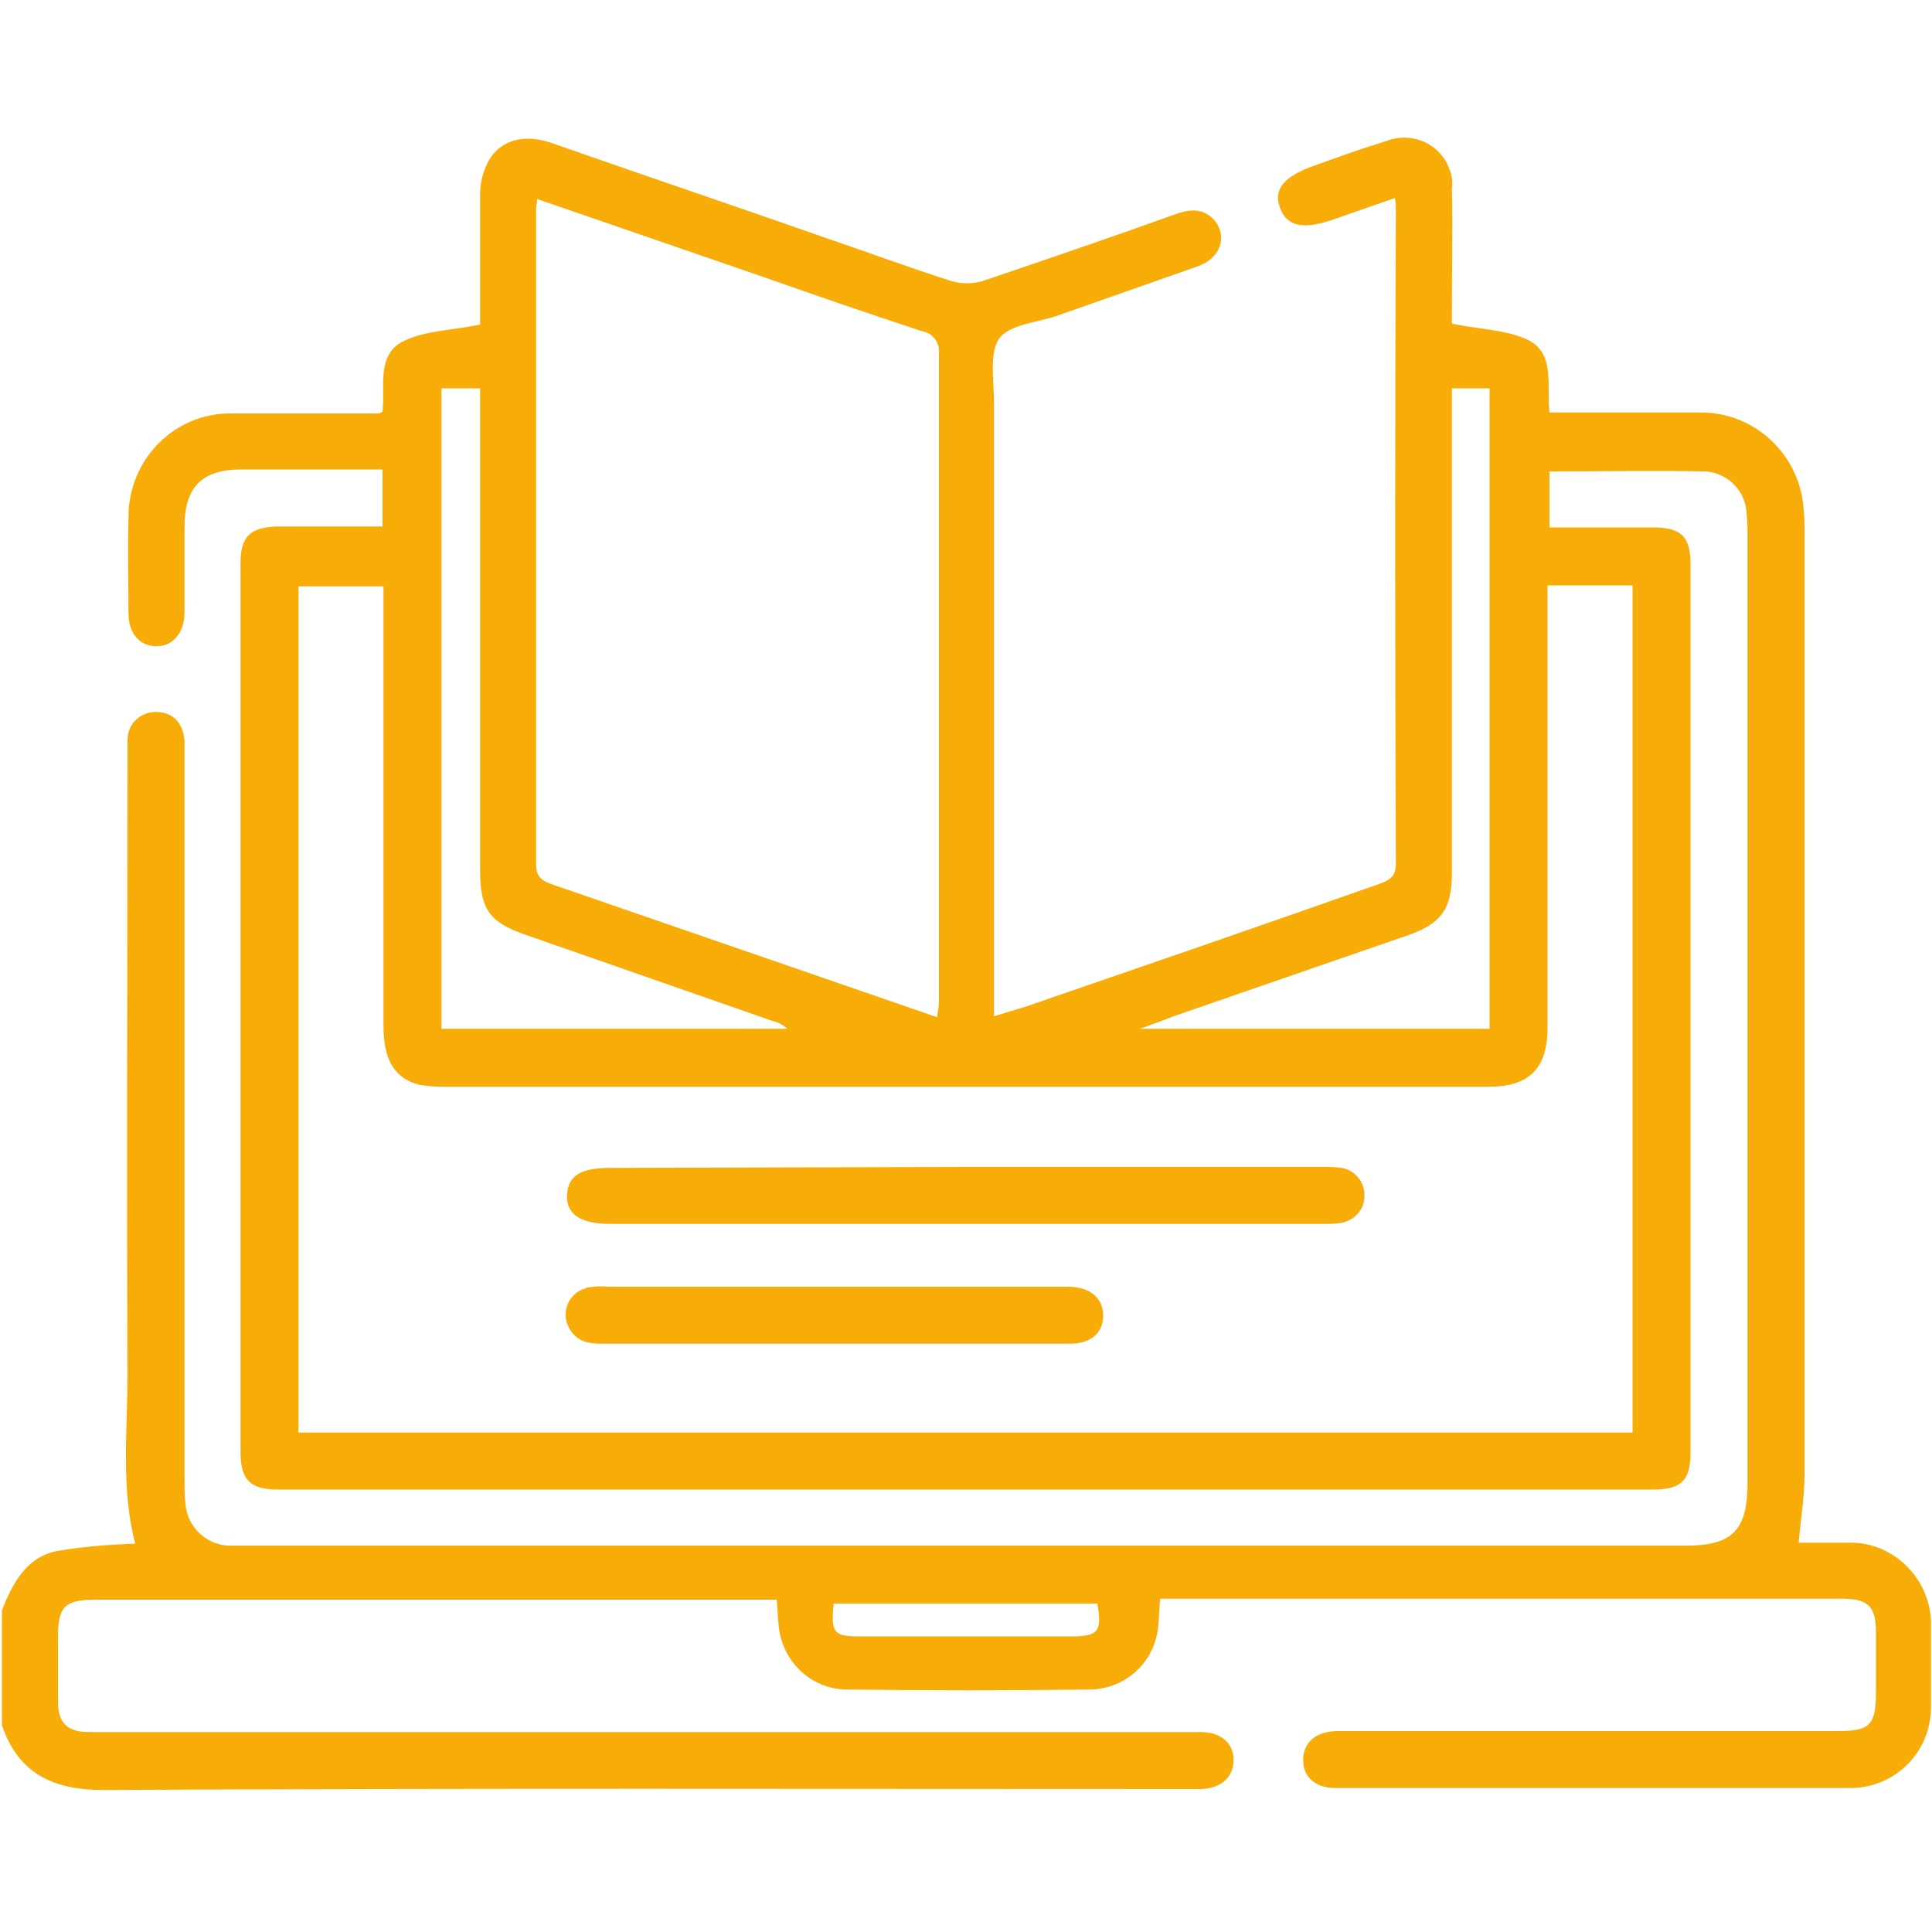
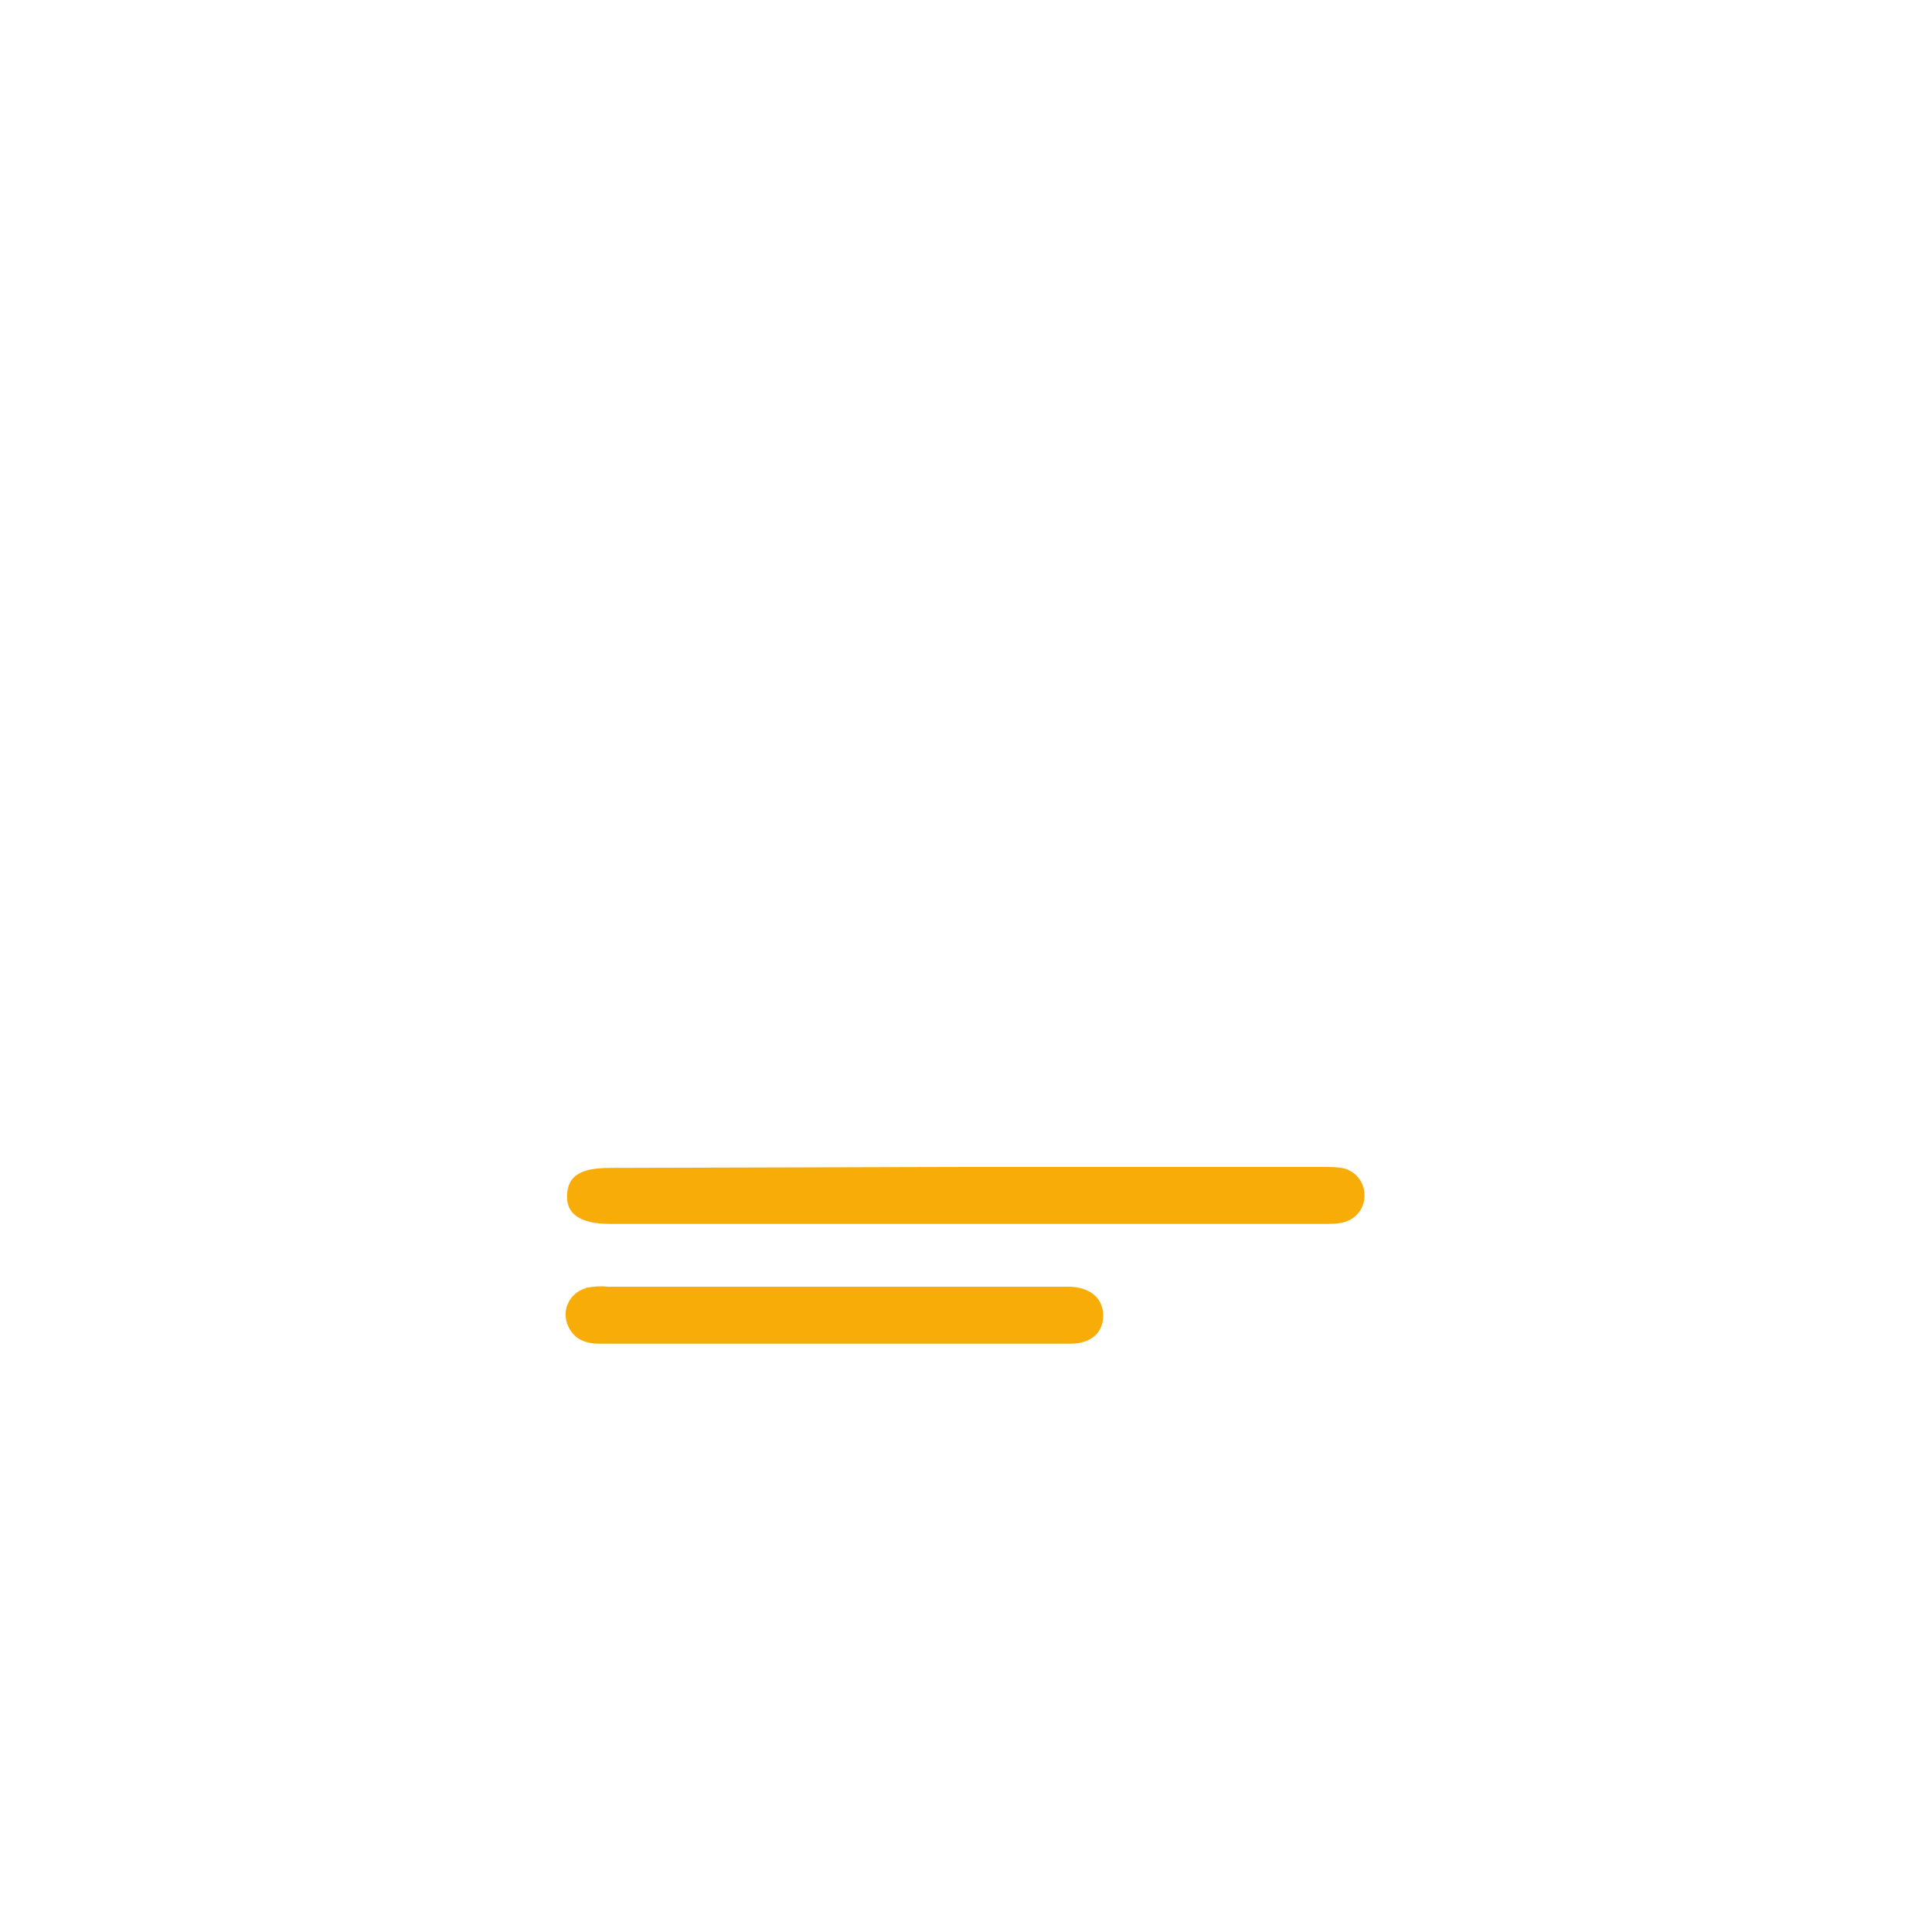
<svg xmlns="http://www.w3.org/2000/svg" version="1.1" id="Layer_1" x="0px" y="0px" viewBox="0 0 200 200" style="enable-background:new 0 0 200 200;" xml:space="preserve">
  <style type="text/css">
	.st0{fill:#F8AC08;}
</style>
-   <path class="st0" d="M0.2,166.7c1.1-2.8,2.5-5.4,5.5-6.1c2.8-0.5,5.5-0.7,8.3-0.8c-1.5-5.7-0.8-11.7-0.8-17.6  c-0.1-21.2,0-42.3,0-63.5c0-0.7,0-1.4,0-2.1c0-1.6,1.2-2.8,2.8-2.9c0,0,0,0,0.1,0c1.7,0,2.8,1,3,2.9c0,0.7,0,1.4,0,2.2  c0,24.8,0,49.6,0,74.4c0,0.8,0,1.7,0.1,2.5c0.2,2.3,2,4.1,4.3,4.3c0.6,0,1.2,0,1.8,0h149.3c4.7,0,6.3-1.6,6.3-6.4  c0-13.3,0-26.7,0-40c0-19.3,0-38.7,0-58c0-0.8,0-1.7-0.1-2.5c-0.1-2.3-2-4.2-4.3-4.3c-5.3-0.1-10.6,0-16.1,0v5.8h10.7  c2.9,0,3.9,0.9,3.9,3.8c0,30.7,0,61.3,0,92c0,2.9-1,3.8-3.9,3.8H28.8c-2.9,0-3.9-1-3.9-3.9c0-30.7,0-61.3,0-92c0-2.8,1-3.7,3.8-3.8  c3.6,0,7.1,0,10.9,0v-5.9H25c-4.1,0-5.9,1.8-5.9,6c0,2.9,0,5.9,0,8.8c0,2.1-1.2,3.5-2.9,3.5s-2.9-1.3-2.9-3.4c0-3.3-0.1-6.6,0-10  c0-5.9,4.7-10.7,10.5-10.7c0.2,0,0.3,0,0.5,0c4.9,0,9.9,0,14.8,0c0.2,0,0.4-0.1,0.5-0.2c0.3-2.5-0.7-5.9,2.2-7.3  c2.3-1.1,5-1.1,7.9-1.7c0-4.3,0-8.9,0-13.5c0-1.2,0.3-2.3,0.8-3.3c1.2-2.3,3.7-3,6.6-2c9.4,3.3,18.9,6.5,28.3,9.8  c4.4,1.5,8.7,3.1,13.1,4.5c1,0.3,2.1,0.3,3.2,0c6.8-2.3,13.5-4.6,20.2-7c1.5-0.5,2.8-0.5,3.9,0.8c1.3,1.7,0.5,3.9-1.9,4.7  c-4.8,1.7-9.7,3.4-14.5,5.1c-2.1,0.7-5,0.9-6,2.4s-0.5,4.4-0.5,6.6c0,20.3,0,40.6,0,60.9v2.6c1.3-0.4,2.3-0.7,3.3-1  c12.2-4.2,24.4-8.4,36.6-12.7c1.1-0.4,1.7-0.8,1.7-2.1c-0.1-22.6-0.1-45.2,0-67.8c0-0.3,0-0.5-0.1-1.1l-6.6,2.3  c-3,1-4.6,0.6-5.3-1.3s0.4-3.2,3.4-4.3c2.5-0.9,5-1.8,7.6-2.6c2.6-1,5.5,0.2,6.5,2.8c0.3,0.7,0.4,1.4,0.3,2.1c0.1,4.1,0,8.2,0,12.3  v1.7c2.8,0.6,5.6,0.6,7.9,1.7c2.8,1.4,1.9,4.7,2.2,7.5h2.1c4.6,0,9.1,0,13.6,0c5.6,0,10.2,4.4,10.6,9.9c0.1,0.8,0.1,1.7,0.1,2.5  c0,32.5,0,65.1,0,97.6c0,2.3-0.4,4.6-0.6,7c1.6,0,3.3,0,5,0c4.6-0.2,8.5,3.5,8.7,8.1c0,0.2,0,0.3,0,0.5c0,2.8,0,5.6,0,8.4  c0,4.6-3.6,8.3-8.2,8.4c-0.1,0-0.1,0-0.2,0c-17.7,0-35.5,0-53.2,0c-2.1,0-3.4-1.1-3.4-2.9s1.3-3,3.6-3h51.7c3.4,0,4-0.6,4-4.1  c0-2,0-4,0-6.1c0-2.7-0.8-3.5-3.5-3.5h-70.6c-0.1,1-0.1,1.9-0.2,2.8c-0.3,3.7-3.3,6.5-7,6.6c-8.4,0.1-16.8,0.1-25.2,0  c-3.8,0-6.8-3-7.1-6.7c-0.1-0.8-0.1-1.7-0.2-2.6H9.9c-3.2,0-3.9,0.7-3.9,3.9c0,2.2,0,4.4,0,6.6s0.9,3.2,3.2,3.2h113.7  c0.5,0,1,0,1.6,0c2,0.1,3.2,1.2,3.2,2.9s-1.2,2.9-3.3,3h-1.6c-37.4,0-74.7-0.1-112.1,0.1c-5.2,0-8.8-1.7-10.5-6.7L0.2,166.7z   M160.2,60.6v2.6c0,14.4,0,28.8,0,43.2c0,4.2-1.9,6.1-6.1,6.1c-36.1,0-72.2,0-108.4,0c-0.8,0-1.6-0.1-2.3-0.2  c-2.6-0.7-3.7-2.6-3.7-6.1c0-14.3,0-28.7,0-43v-2.5h-8.8v87.6H169V60.6H160.2z M55.6,20.6c0,0.5-0.1,0.8-0.1,1c0,22.7,0,45.3,0,67.9  c0,1.4,0.7,1.7,1.8,2.1l28.7,9.9l11,3.8c0.1-0.7,0.2-1.2,0.2-1.7c0-22.3,0-44.7,0-67c0.1-1.1-0.6-2.1-1.7-2.3  c-5.5-1.8-11-3.7-16.4-5.6L55.6,20.6z M45.7,106.5h35.8c-0.4-0.4-1-0.7-1.5-0.8l-25.5-8.9c-3.8-1.3-4.8-2.6-4.8-6.7V40.2h-4V106.5z   M150.3,40.2v50.2c0,3.7-1.1,5.2-4.5,6.4l-24.3,8.4c-1,0.4-2.1,0.8-3.5,1.3h36.2V40.2H150.3z M86.3,166c-0.3,3.1,0,3.4,2.8,3.4h21.8  c2.8,0,3.2-0.5,2.7-3.4H86.3z" />
  <path class="st0" d="M100,120.8h36.8c0.7,0,1.4,0,2.1,0.1c1.6,0.3,2.6,1.8,2.3,3.4c-0.2,1.2-1.2,2.1-2.4,2.3  c-0.6,0.1-1.3,0.1-1.9,0.1H63.2c-3.1,0-4.6-1-4.5-3s1.4-2.8,4.5-2.8L100,120.8z" />
  <path class="st0" d="M86.3,139.1c-8,0-16.1,0-24.2,0c-1.6,0-2.8-0.5-3.4-2.1c-0.5-1.5,0.3-3.1,1.8-3.6c0.1,0,0.1,0,0.2-0.1  c0.7-0.1,1.4-0.2,2.2-0.1h47.9c2.1,0.1,3.4,1.2,3.4,3s-1.3,2.9-3.4,2.9C102.7,139.1,94.5,139.1,86.3,139.1z" />
</svg>